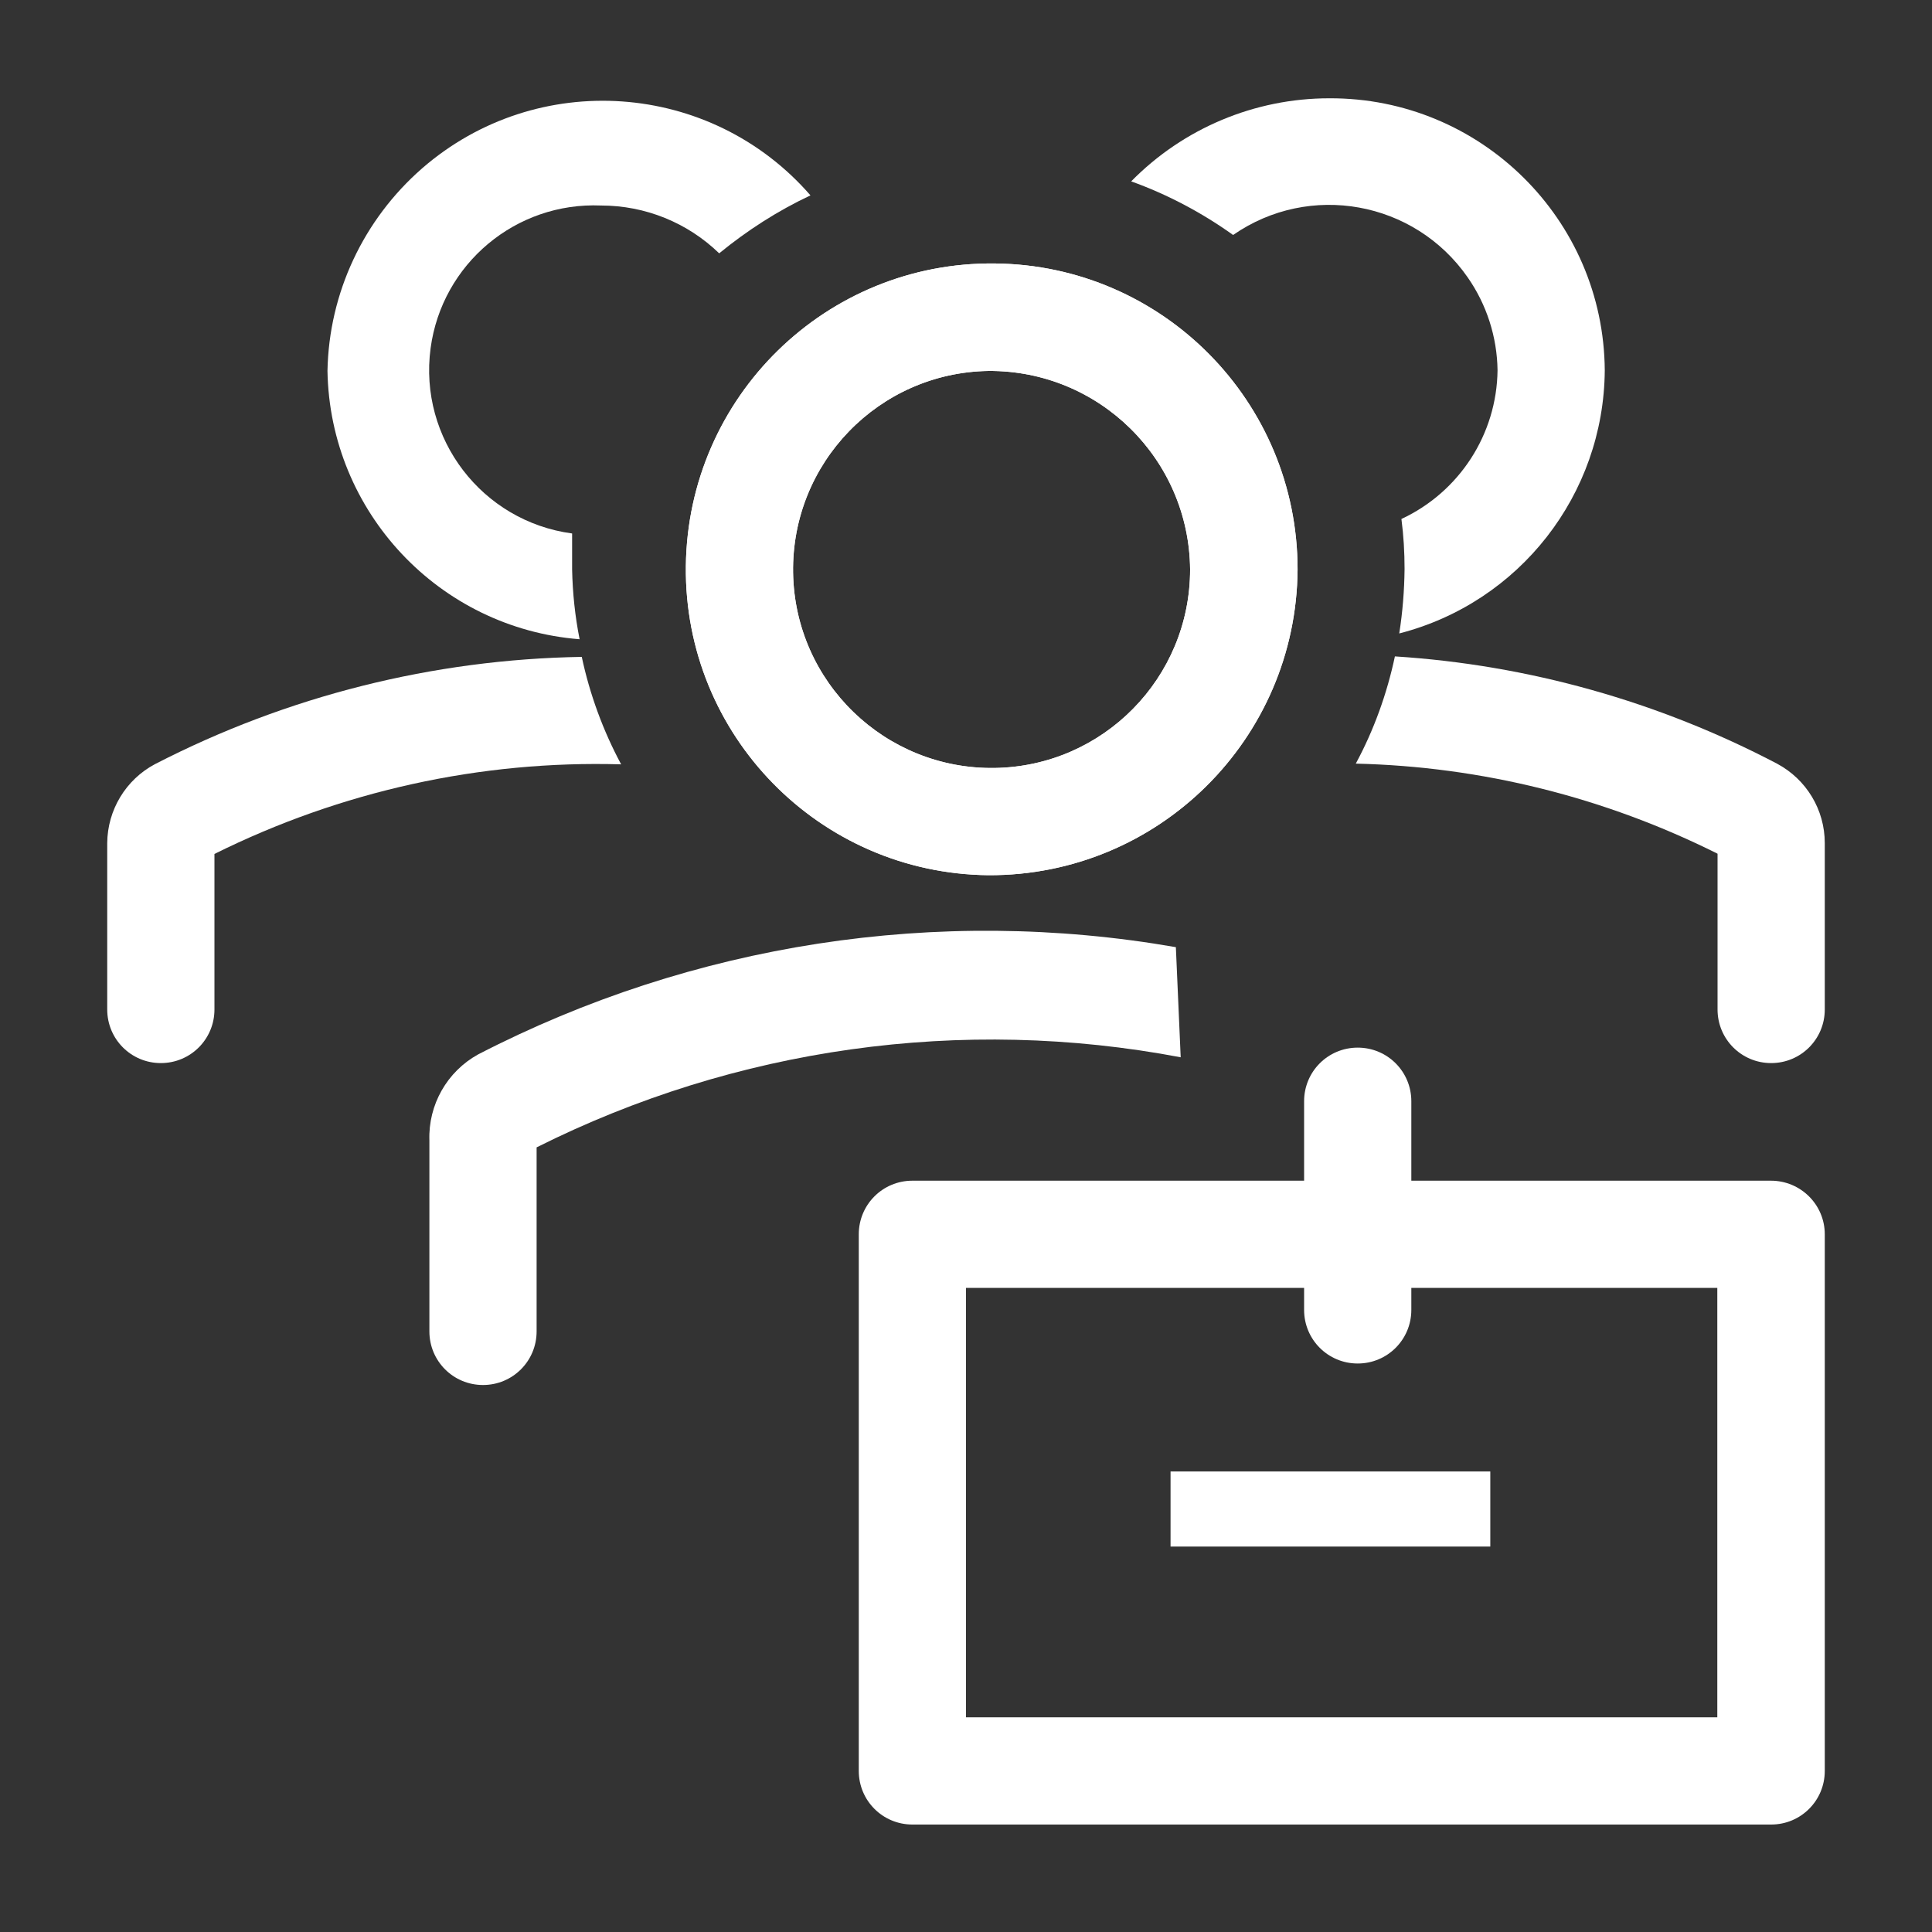
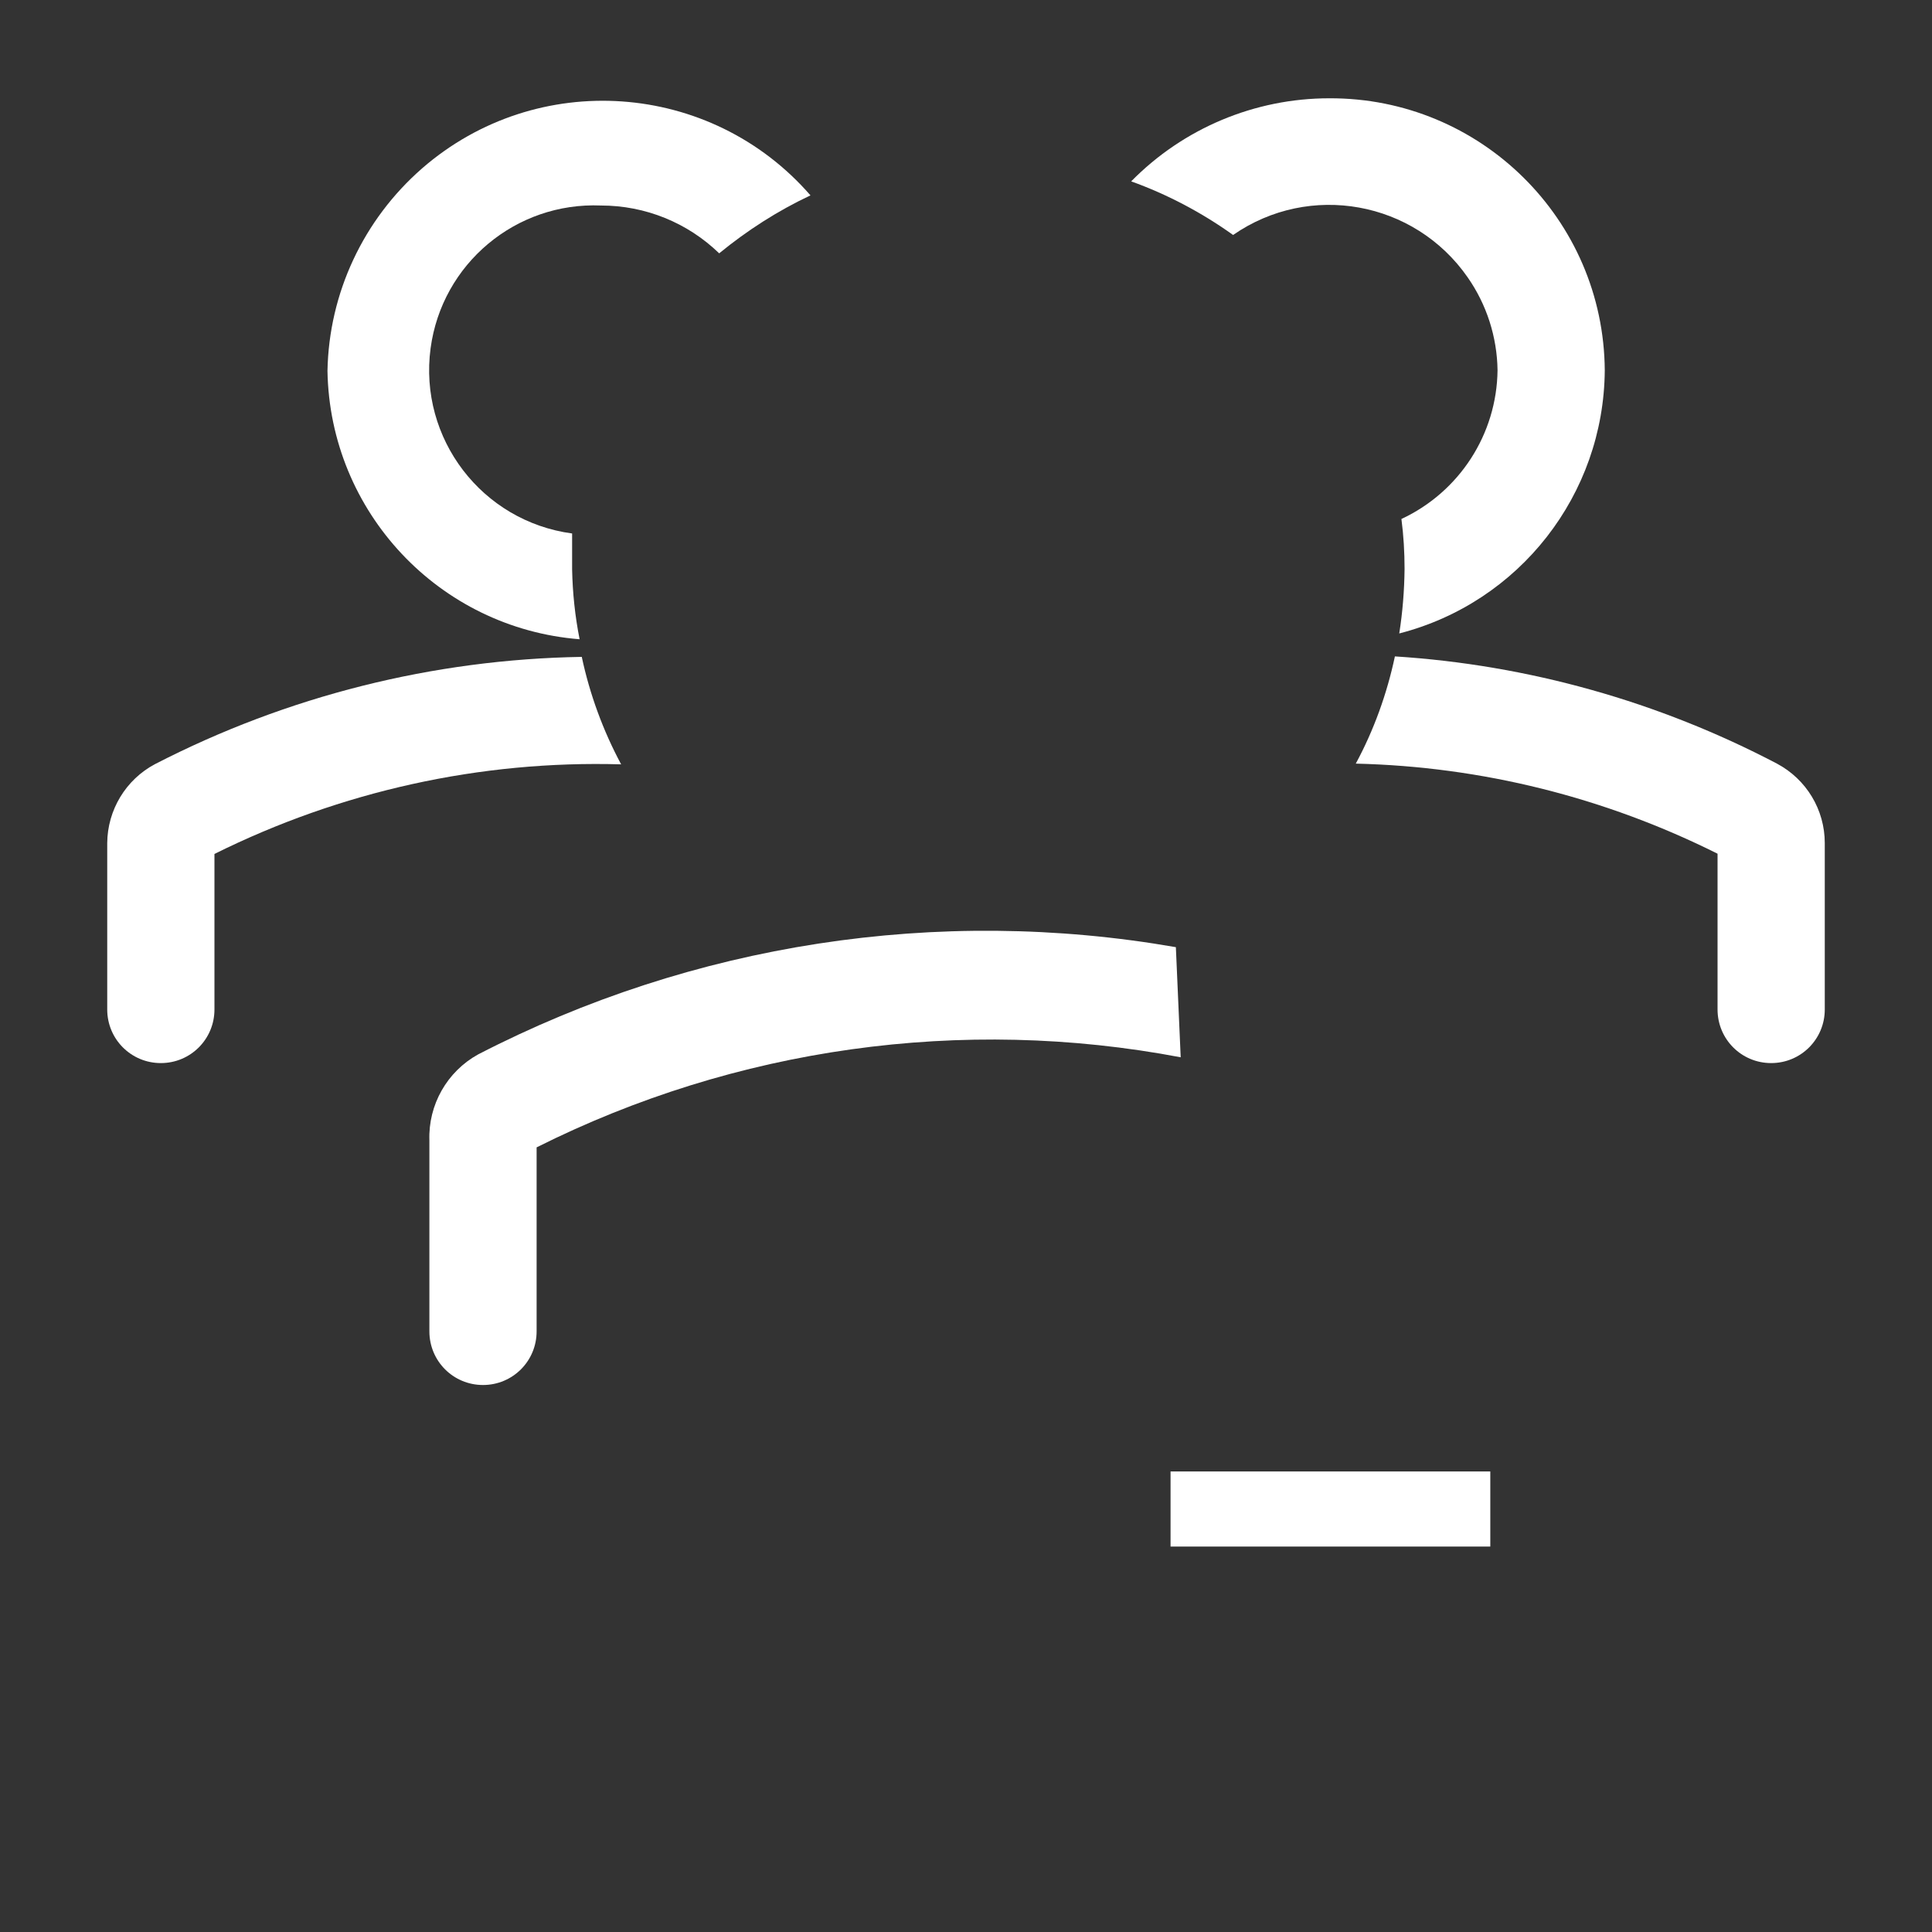
<svg xmlns="http://www.w3.org/2000/svg" version="1.1" id="Layer_1" x="0px" y="0px" viewBox="0 0 800 800" style="enable-background:new 0 0 800 800;" xml:space="preserve">
  <rect x="0" y="0" width="800" height="800" fill="#333333" stroke="none" />
  <style type="text/css">
	.st0{fill:#FFFFFF;}
</style>
  <g id="e1709d41-49e9-409f-9912-e2615f9236f6">
-     <path class="st0" d="M409.3,362.4c-70-0.7-126.1-58-125.3-128s58-126.1,128-125.3c69.4,0.7,125.3,57.2,125.3,126.7   C536.8,306.1,479.6,362.7,409.3,362.4z M409.3,153.6c-45.4,0.7-81.6,38.1-80.9,83.5s38.1,81.6,83.5,80.9   c44.9-0.7,80.9-37.3,80.9-82.2C492.4,190.1,455.1,153.3,409.3,153.6z" />
-     <path class="st0" d="M409.3,362.4c-70-0.7-126.1-58-125.3-128s58-126.1,128-125.3c69.4,0.7,125.3,57.2,125.3,126.7   C536.8,306.1,479.6,362.7,409.3,362.4z M409.3,153.6c-45.4,0.7-81.6,38.1-80.9,83.5s38.1,81.6,83.5,80.9   c44.9-0.7,80.9-37.3,80.9-82.2C492.4,190.1,455.1,153.3,409.3,153.6z" />
    <path class="st0" d="M486.9,392.2c-98.6-17.2-200-1.5-288.9,44.4c-12.9,7.1-20.7,20.9-20.2,35.6v79.1c0,12.3,9.9,22.2,22.2,22.2   c12.3,0,22.2-9.9,22.2-22.2v-76.2c82.4-41.3,176.1-54.5,266.7-37.3L486.9,392.2z" />
-     <path class="st0" d="M733.3,488.9H584.4V456c0-12.3-9.9-22.2-22.2-22.2c-12.3,0-22.2,9.9-22.2,22.2v32.9H377.8   c-12.3,0-22.2,9.9-22.2,22.2v222.2c0,12.3,9.9,22.2,22.2,22.2h355.6c12.3,0,22.2-9.9,22.2-22.2V511.1   C755.6,498.8,745.6,488.9,733.3,488.9z M711.1,711.1H400V533.3h140v9.1c0,12.3,9.9,22.2,22.2,22.2c12.3,0,22.2-9.9,22.2-22.2v-9.1   h126.7V711.1z" />
    <rect x="484.7" y="609.3" class="st0" width="132.4" height="31.1" />
    <path class="st0" d="M240.9,272c-61.5,1-122,16.2-176.7,44.4c-12.1,6.4-19.7,19-19.8,32.7V418c0,12.3,9.9,22.2,22.2,22.2   s22.2-9.9,22.2-22.2v-64.4c52.3-26,110.1-38.8,168.4-37.1C249.7,302.5,244.2,287.5,240.9,272z" />
    <path class="st0" d="M735.8,316.2c-49-25.7-103-40.9-158.2-44.4c-3.3,15.5-8.7,30.5-16.2,44.4c52.1,1.2,103.2,14,149.8,37.3V418   c0,12.3,9.9,22.2,22.2,22.2c12.3,0,22.2-9.9,22.2-22.2v-68.9C755.6,335.3,748,322.7,735.8,316.2z" />
    <path class="st0" d="M236.9,235.8c0-5.1,0-10,0-14.9c-37.3-5-63.6-39.3-58.6-76.7c4.7-35,35.3-60.6,70.6-59.1   c18.3,0,35.8,7.1,48.9,19.8c11.6-9.5,24.2-17.6,37.8-24c-41.3-47.5-113.3-52.5-160.8-11.2c-24.3,21.2-38.6,51.6-39.2,83.9   c1,58.4,46.2,106.5,104.4,111.1C238.1,255.1,237.1,245.5,236.9,235.8z" />
    <path class="st0" d="M550.4,40.7c-30.8,0-60.4,12.4-82,34.4c15,5.4,29.2,12.9,42.2,22.2c31.7-22,75.1-14.1,97.1,17.5   c7.9,11.3,12.2,24.7,12.4,38.5c-0.3,26.5-15.8,50.4-39.8,61.6c0.9,6.9,1.3,13.8,1.3,20.7c-0.1,8.9-0.8,17.8-2.2,26.7   c49.8-12.8,84.7-57.5,85.1-108.9C664.1,90.8,613,40.4,550.4,40.7z" />
  </g>
</svg>